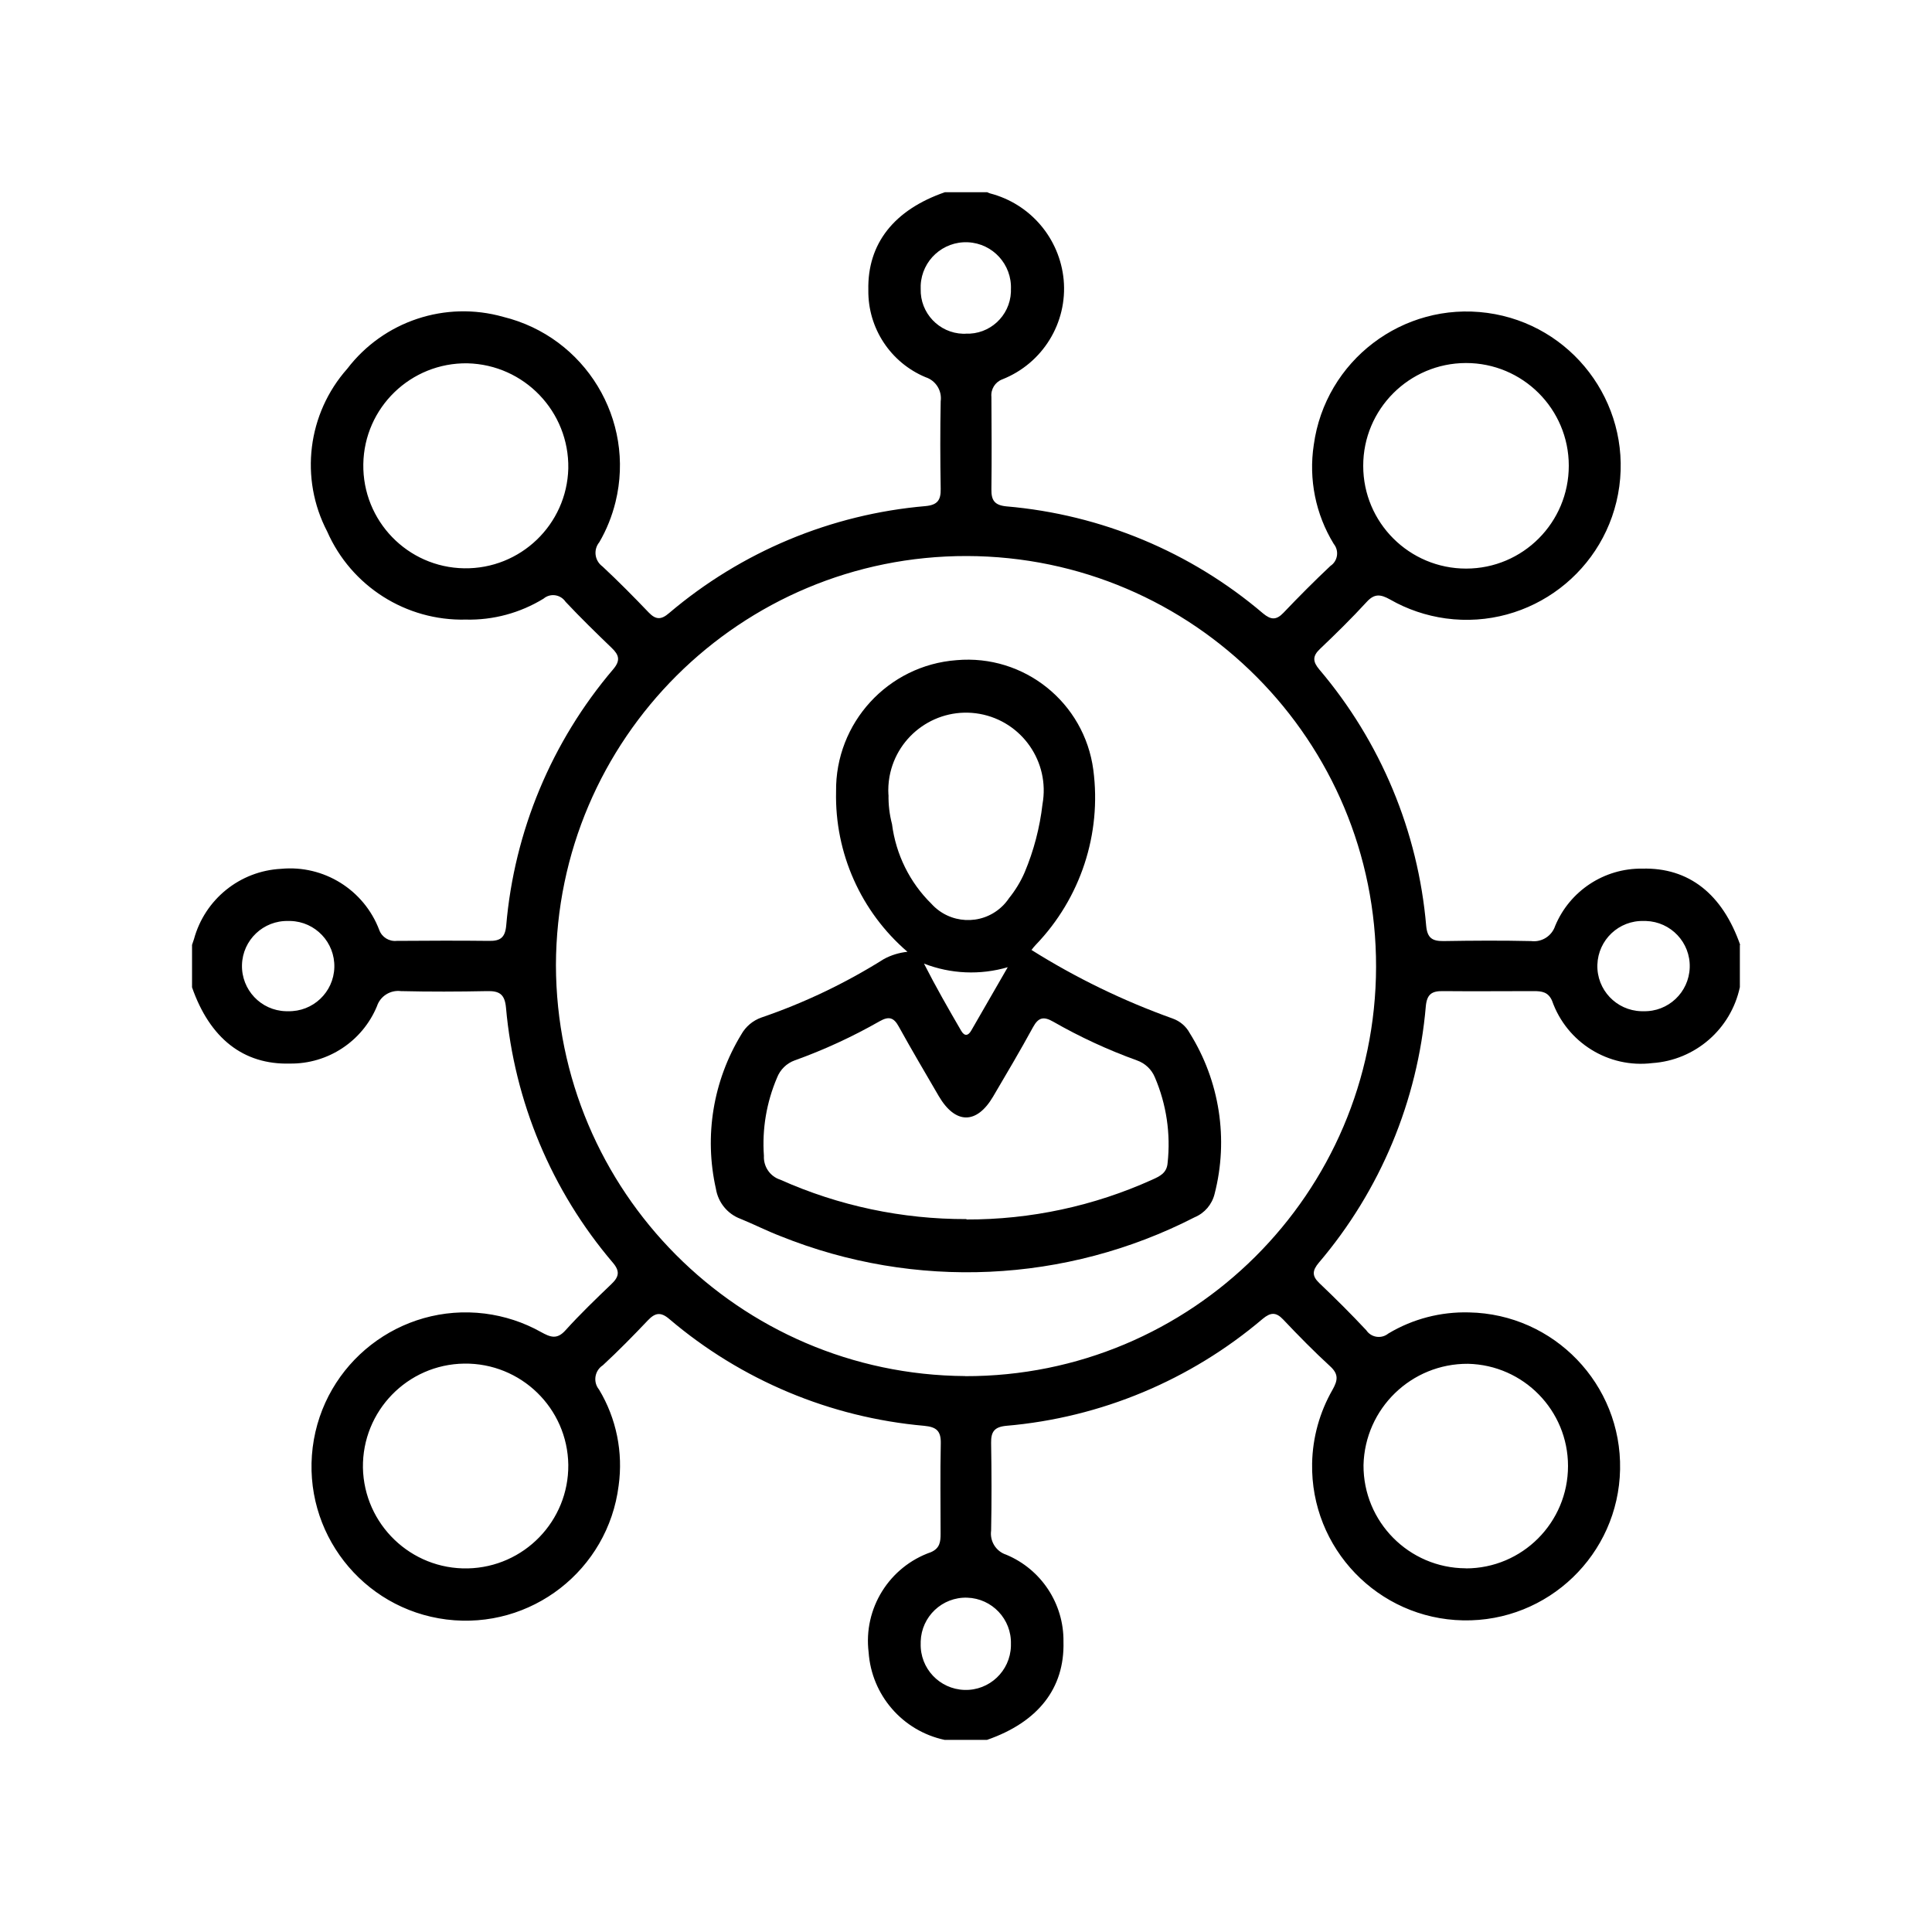
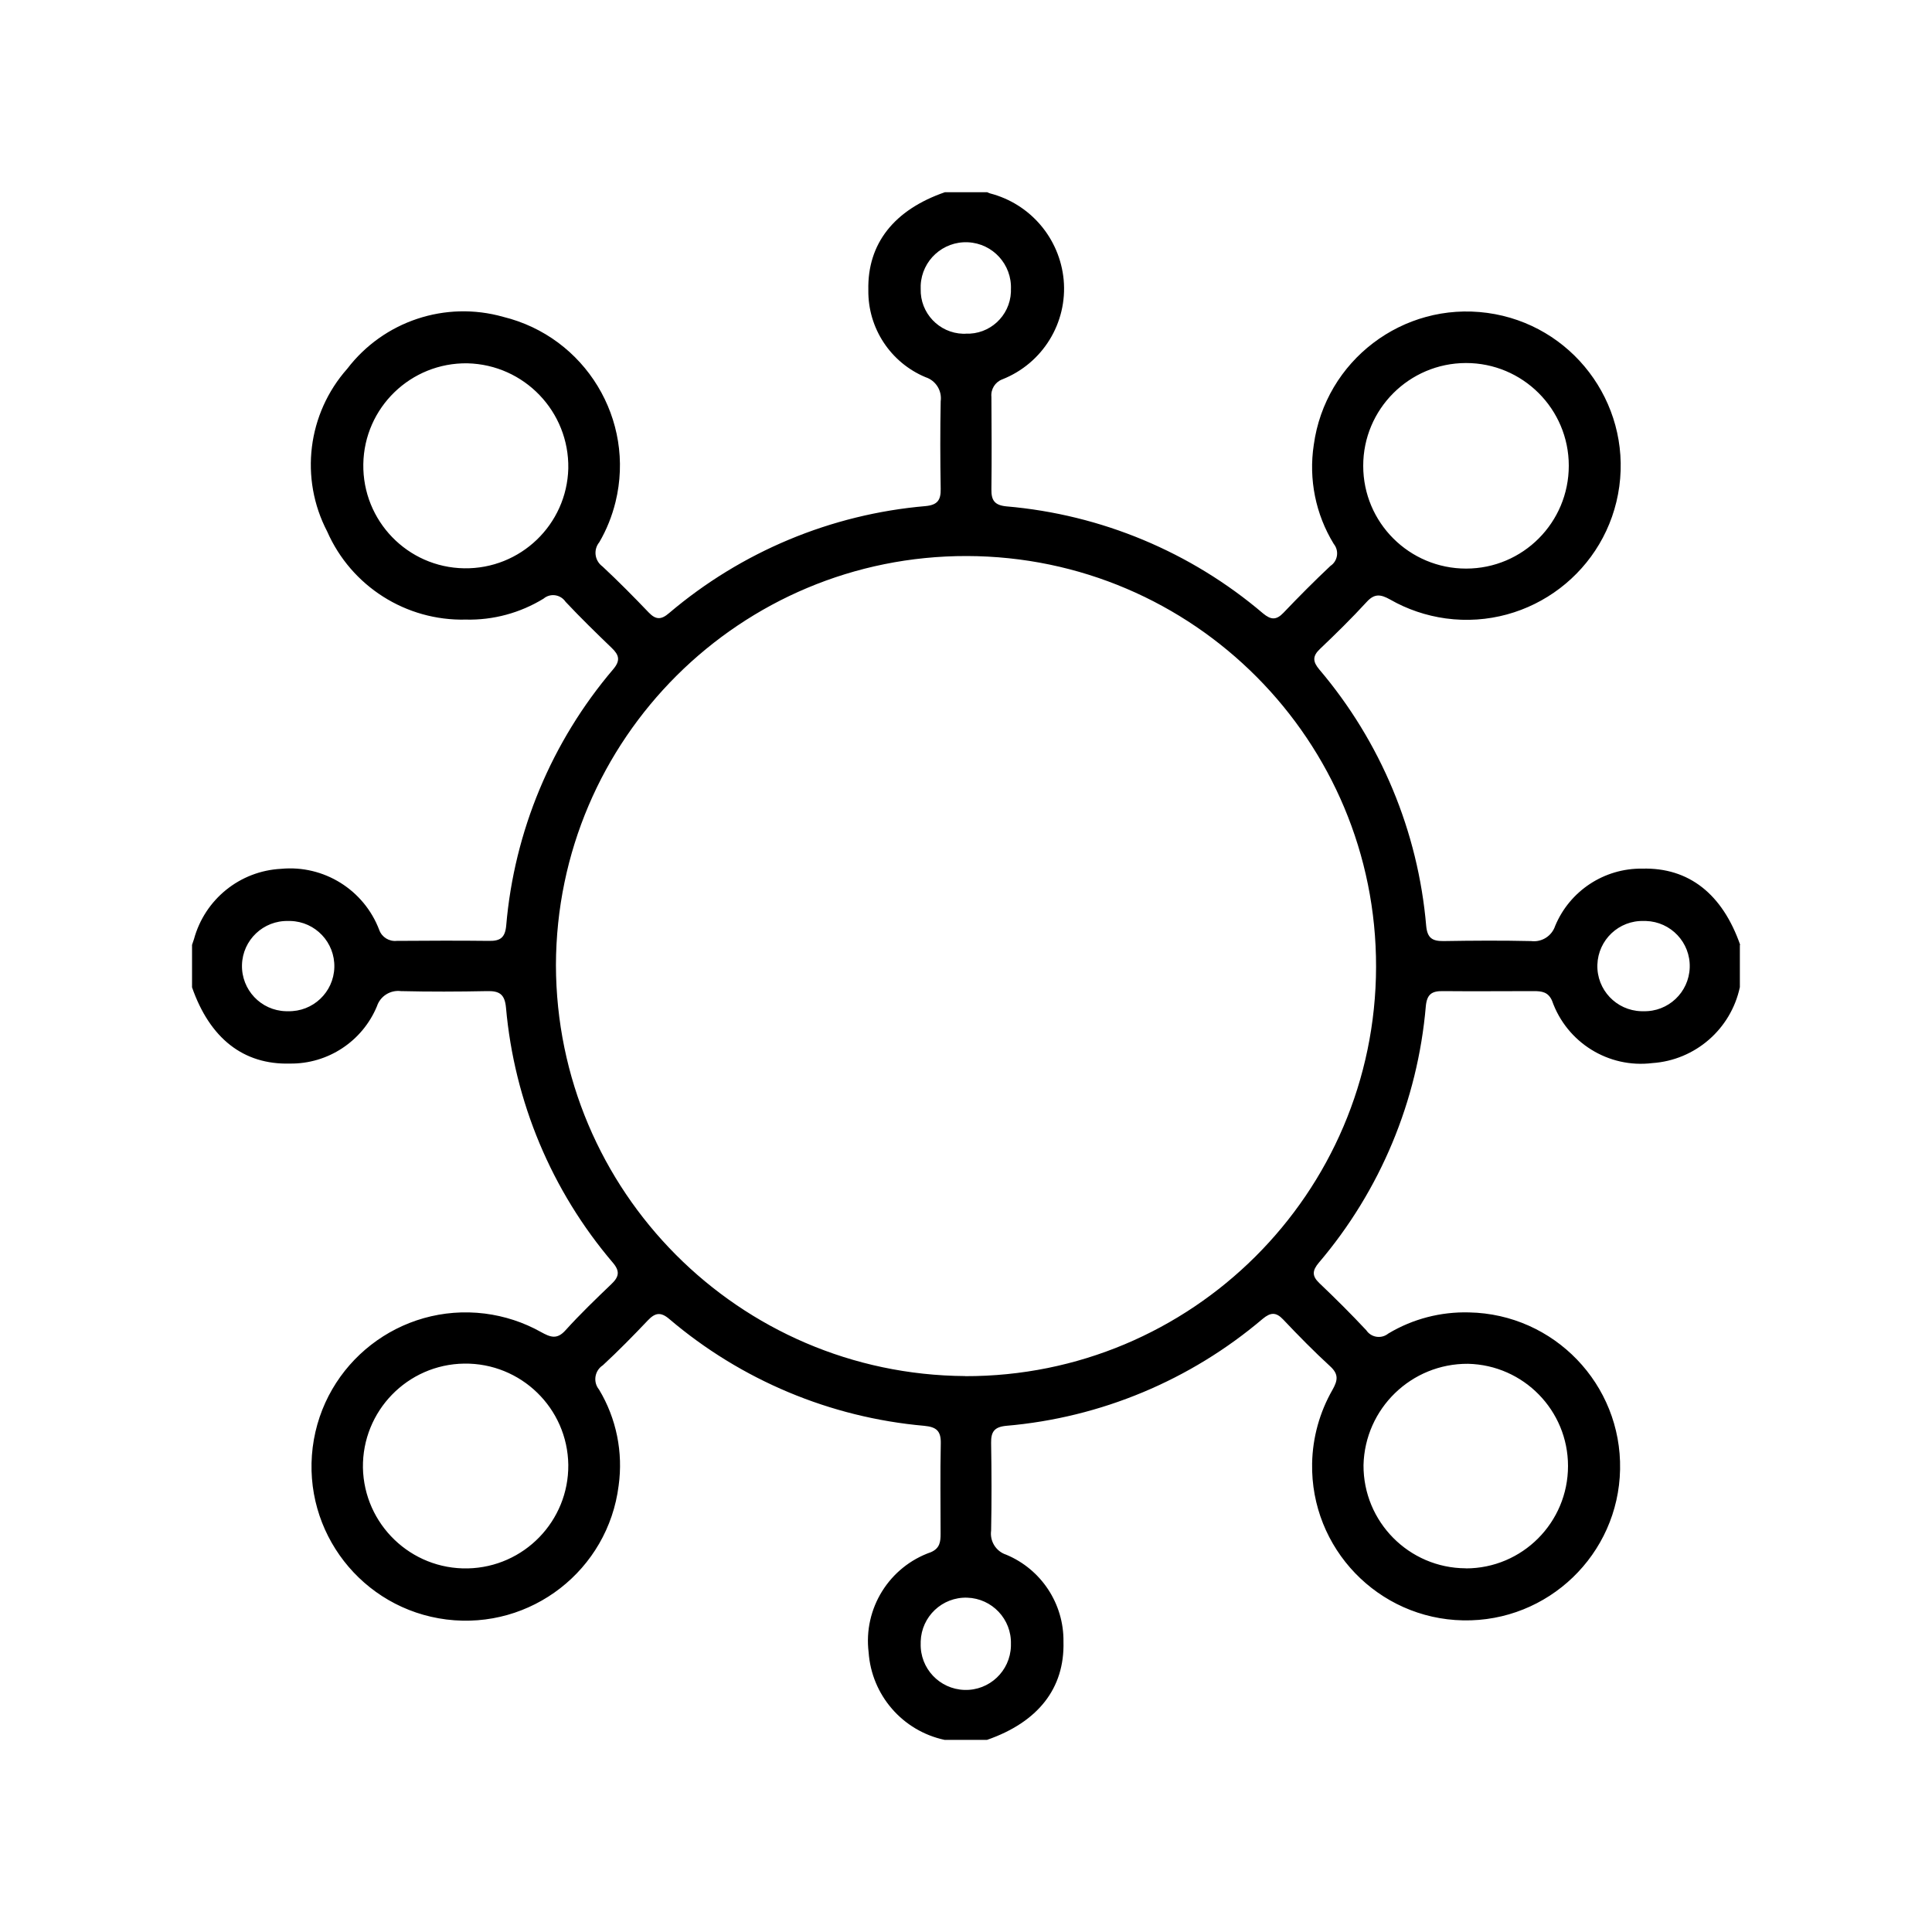
<svg xmlns="http://www.w3.org/2000/svg" id="Capa_1" data-name="Capa 1" viewBox="0 0 200 200">
  <path id="Trazado_88477" data-name="Trazado 88477" d="m180.11,97.81v4.38c-.93,4.35-4.63,7.56-9.06,7.86-4.54.56-8.86-2.13-10.38-6.45-.4-.92-1.07-1-1.9-1-3.13,0-6.26.03-9.39,0-1.15-.02-1.66.31-1.78,1.56-.84,9.79-4.71,19.08-11.08,26.56-.68.81-.72,1.37.06,2.11,1.66,1.58,3.29,3.2,4.86,4.88.47.71,1.44.9,2.15.43.05-.03.09-.07.14-.1,2.52-1.51,5.42-2.26,8.35-2.18,8.8.17,15.8,7.45,15.63,16.25-.17,8.8-7.45,15.8-16.25,15.63-8.8-.17-15.8-7.45-15.63-16.25.05-2.68.78-5.3,2.11-7.62.54-.96.66-1.6-.23-2.42-1.69-1.55-3.3-3.19-4.88-4.86-.74-.78-1.3-.74-2.11-.07-7.49,6.36-16.77,10.24-26.56,11.08-1.24.12-1.58.63-1.56,1.78.05,3.03.06,6.05,0,9.07-.15,1.1.51,2.15,1.56,2.49,3.63,1.51,5.98,5.08,5.93,9.01.13,4.84-2.65,8.33-7.91,10.16h-4.4c-4.35-.93-7.55-4.63-7.86-9.06-.56-4.54,2.13-8.86,6.45-10.37.92-.4,1-1.07,1-1.9,0-3.13-.05-6.26.02-9.38.02-1.29-.47-1.68-1.71-1.8-9.73-.86-18.96-4.73-26.4-11.06-.9-.77-1.48-.63-2.22.15-1.51,1.59-3.04,3.15-4.65,4.64-.79.51-1.02,1.56-.52,2.35.04.06.08.12.13.18,1.79,2.98,2.5,6.49,2.02,9.94-1.1,8.74-9.07,14.94-17.82,13.85-8.74-1.1-14.94-9.07-13.85-17.82,1.1-8.74,9.07-14.94,17.82-13.85,2.04.26,4.01.9,5.81,1.91.98.54,1.66.81,2.55-.19,1.5-1.66,3.12-3.22,4.74-4.77.79-.75.91-1.33.15-2.22-6.34-7.44-10.2-16.67-11.06-26.4-.13-1.4-.69-1.74-1.96-1.71-2.97.06-5.94.07-8.91,0-1.1-.14-2.15.52-2.49,1.57-1.51,3.63-5.08,5.98-9.01,5.93-4.82.13-8.29-2.62-10.13-7.89v-4.4c.06-.2.13-.39.2-.59,1.12-4.12,4.75-7.06,9.02-7.28,4.42-.42,8.58,2.17,10.16,6.33.27.75,1.02,1.21,1.81,1.13,3.18-.02,6.36-.04,9.55,0,1.15.02,1.66-.32,1.78-1.56.83-9.79,4.71-19.08,11.08-26.56.77-.91.61-1.48-.17-2.22-1.61-1.55-3.22-3.12-4.76-4.76-.48-.71-1.44-.91-2.15-.43-.05.03-.09.06-.13.1-2.42,1.48-5.21,2.24-8.05,2.17-6.19.15-11.86-3.45-14.35-9.12-2.87-5.5-2.04-12.21,2.08-16.85,3.77-4.93,10.17-7.06,16.14-5.37,8.5,2.08,13.71,10.66,11.63,19.16-.36,1.46-.92,2.87-1.68,4.17-.61.74-.5,1.83.24,2.44.04.03.07.06.11.09,1.64,1.53,3.22,3.13,4.77,4.75.74.77,1.3.75,2.1.06,7.49-6.36,16.77-10.24,26.56-11.08,1.24-.12,1.58-.63,1.56-1.78-.05-3.03-.06-6.05,0-9.07.15-1.1-.51-2.15-1.56-2.49-3.63-1.51-5.98-5.08-5.93-9.01-.11-4.84,2.69-8.33,7.92-10.14h4.39c.09.04.19.09.29.12,4.17,1.08,7.21,4.65,7.62,8.94.41,4.47-2.18,8.66-6.35,10.31-.75.28-1.21,1.03-1.13,1.82.02,3.18.04,6.36,0,9.55-.02,1.15.32,1.66,1.56,1.78,9.79.84,19.08,4.71,26.56,11.08.81.67,1.36.72,2.11-.06,1.58-1.66,3.2-3.29,4.87-4.86.71-.47.9-1.44.43-2.15-.03-.05-.07-.09-.1-.14-1.87-3.06-2.6-6.68-2.06-10.23,1.19-8.73,9.23-14.85,17.96-13.67s14.85,9.23,13.67,17.96c-1.19,8.73-9.23,14.85-17.96,13.67-2.03-.28-3.99-.94-5.77-1.96-.97-.54-1.61-.64-2.42.25-1.55,1.69-3.19,3.3-4.85,4.88-.78.74-.73,1.31-.06,2.11,6.36,7.49,10.23,16.77,11.07,26.56.12,1.25.64,1.57,1.79,1.56,3.03-.05,6.05-.07,9.07,0,1.1.14,2.14-.52,2.49-1.57,1.51-3.63,5.08-5.98,9.01-5.93,4.84-.13,8.31,2.64,10.15,7.91v-.02Zm-80.21,44.65c23.44.05,42.49-18.91,42.55-42.35.05-23.44-18.91-42.49-42.35-42.55-23.44-.05-42.49,18.91-42.55,42.35,0,0,0,0,0,0,.05,23.4,18.95,42.38,42.35,42.54Zm62.5-94.25c0-5.88-4.78-10.64-10.65-10.63s-10.64,4.78-10.63,10.65c0,5.87,4.77,10.63,10.65,10.63s10.63-4.77,10.63-10.65h0Zm-114.01-10.6c-5.86-.09-10.69,4.58-10.78,10.44-.09,5.86,4.58,10.69,10.44,10.78,5.82.09,10.63-4.52,10.78-10.34.1-5.88-4.56-10.74-10.44-10.88Zm.04,124.75c5.82-.13,10.45-4.91,10.4-10.72-.08-5.87-4.91-10.56-10.78-10.48-5.87.08-10.56,4.91-10.48,10.78.12,5.87,4.98,10.54,10.85,10.42h0Zm103.31,0c5.85,0,10.58-4.75,10.58-10.6,0-5.75-4.6-10.45-10.35-10.58-5.87-.04-10.68,4.63-10.82,10.49-.03,5.87,4.71,10.65,10.57,10.68,0,0,.01,0,.02,0h0ZM29.85,95.34c-2.58-.07-4.73,1.96-4.8,4.54-.07,2.58,1.96,4.73,4.54,4.8.07,0,.15,0,.22,0,2.58.07,4.73-1.96,4.8-4.54.07-2.58-1.96-4.73-4.54-4.8-.07,0-.15,0-.22,0h0Zm70.11-60.8c2.48.11,4.58-1.82,4.69-4.3,0-.09,0-.18,0-.27.12-2.58-1.87-4.77-4.45-4.89s-4.77,1.87-4.89,4.45c0,.13,0,.26,0,.38-.07,2.49,1.9,4.57,4.39,4.64.08,0,.16,0,.25,0h0Zm70.15,70.14c2.58.08,4.73-1.95,4.81-4.53.08-2.58-1.95-4.73-4.53-4.81-.07,0-.14,0-.22,0-2.58-.08-4.73,1.95-4.81,4.53-.08,2.58,1.95,4.73,4.53,4.81.07,0,.14,0,.22,0Zm-65.46,65.52c.08-2.58-1.95-4.73-4.53-4.81-2.58-.08-4.73,1.95-4.81,4.53,0,.07,0,.14,0,.21-.08,2.58,1.95,4.73,4.53,4.81,2.58.08,4.73-1.95,4.81-4.53,0-.07,0-.14,0-.21Z" />
-   <path id="Trazado_88478" data-name="Trazado 88478" d="m93.94,98.53c-4.82-4.14-7.53-10.22-7.39-16.57-.1-7.12,5.37-13.09,12.47-13.62,7-.62,13.24,4.39,14.16,11.36.87,6.62-1.32,13.28-5.95,18.1-.17.17-.33.38-.45.54,4.6,2.89,9.51,5.27,14.62,7.1.75.27,1.37.79,1.75,1.49,3.11,4.97,4.05,11,2.58,16.68-.27,1.08-1.03,1.97-2.06,2.4-13.33,6.84-28.96,7.55-42.86,1.96-1.41-.54-2.76-1.23-4.16-1.8-1.34-.5-2.31-1.69-2.54-3.11-1.23-5.46-.29-11.18,2.62-15.96.46-.83,1.21-1.46,2.1-1.77,4.44-1.52,8.69-3.55,12.67-6.05.75-.41,1.58-.66,2.43-.75h-.02Zm6.1,27.71c6.64.02,13.21-1.39,19.26-4.13.78-.35,1.49-.69,1.57-1.72.33-3.02-.12-6.07-1.32-8.87-.34-.82-1.02-1.46-1.86-1.75-2.99-1.08-5.89-2.42-8.65-4-.99-.57-1.54-.47-2.1.56-1.32,2.42-2.73,4.8-4.13,7.18-1.71,2.91-3.92,2.89-5.64-.06-1.39-2.39-2.8-4.77-4.13-7.18-.52-.95-1.03-1.09-1.98-.55-2.81,1.6-5.75,2.96-8.79,4.05-.84.3-1.51.96-1.83,1.79-1.09,2.55-1.56,5.32-1.36,8.09-.06,1.11.63,2.13,1.69,2.47,6.06,2.71,12.63,4.1,19.28,4.08v.02Zm-8.06-43.96c-.02,1.02.1,2.04.36,3.03.4,3.13,1.83,6.04,4.08,8.25,1.89,2.09,5.12,2.26,7.21.37.32-.28.59-.61.83-.96.65-.81,1.2-1.71,1.61-2.66.95-2.26,1.57-4.64,1.85-7.07.78-4.37-2.13-8.55-6.5-9.34-4.37-.78-8.55,2.13-9.34,6.5-.11.62-.15,1.26-.11,1.89h0Zm12.36,17.84c-2.86.84-5.92.71-8.69-.37,1.23,2.42,2.54,4.7,3.86,6.97.35.59.73.5,1.04-.05,1.26-2.19,2.52-4.37,3.78-6.56h0Z" />
</svg>